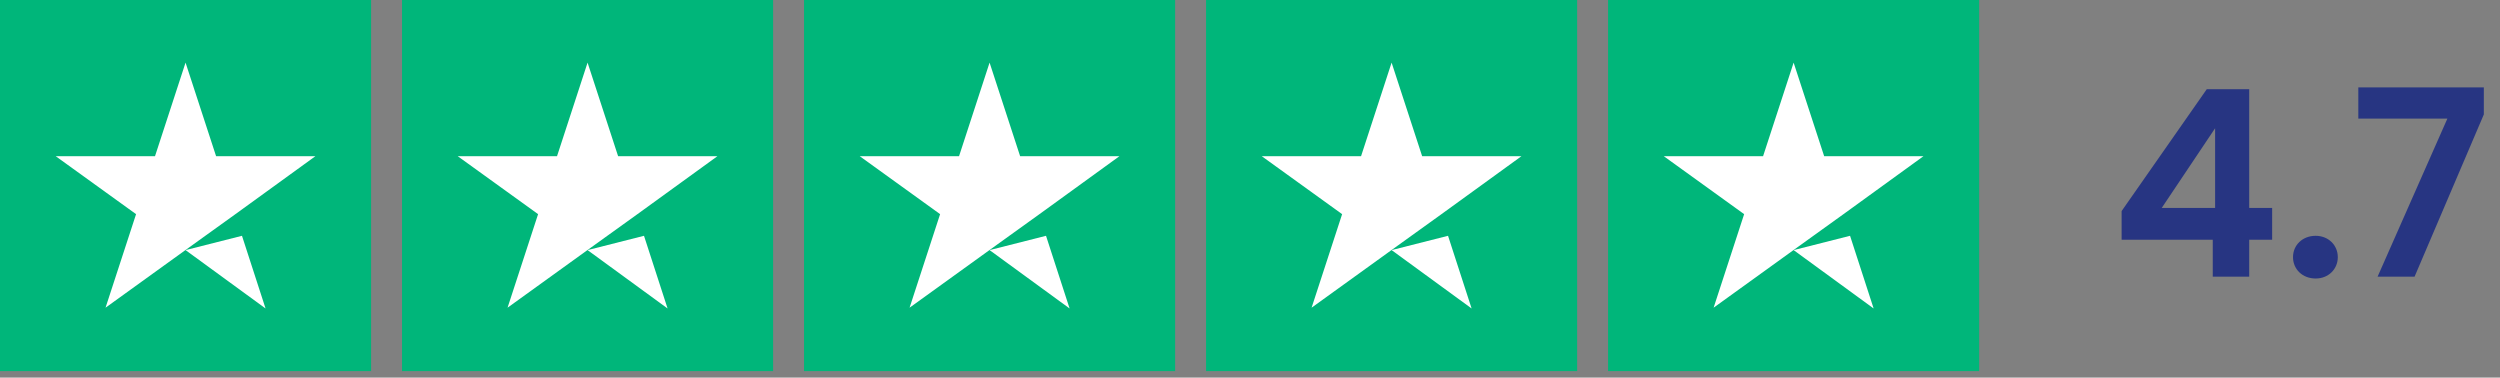
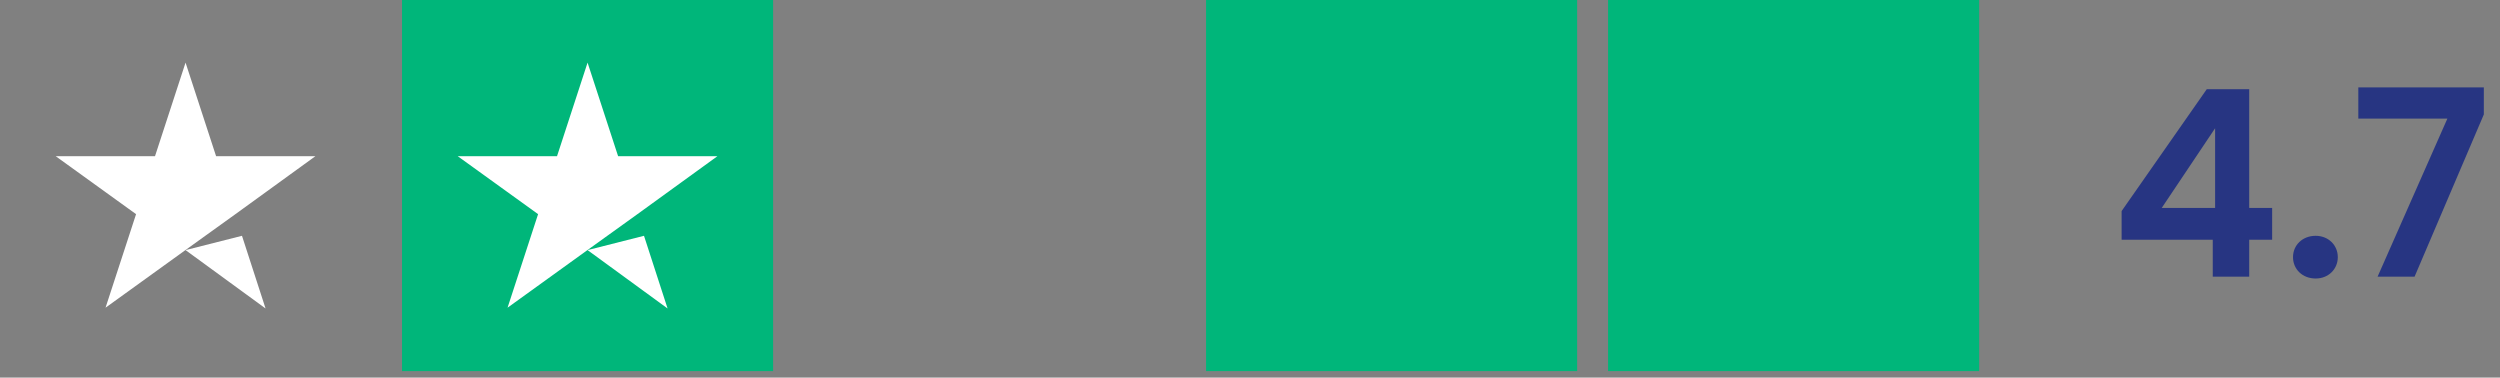
<svg xmlns="http://www.w3.org/2000/svg" width="192" height="29" viewBox="0 0 192 29" fill="none">
  <rect x="0" y="0" width="192" height="29" fill="#808080" stroke="none" />
-   <path d="M28.5 0H0V28.5H28.5V0Z" fill="#00B67A" />
  <path d="M59.375 0H30.875V28.5H59.375V0Z" fill="#00B67A" />
-   <path d="M90.25 0H61.75V28.5H90.25V0Z" fill="#00B67A" />
  <path d="M121.125 0H92.625V28.5H121.125V0Z" fill="#00B67A" />
  <path d="M152 0H123.5V28.5H152V0Z" fill="#00B67A" />
  <path d="M14.25 19.208L18.584 18.109L20.395 23.691L14.25 19.208ZM24.225 11.994H16.595L14.25 4.809L11.905 11.994H4.275L10.45 16.447L8.105 23.631L14.28 19.178L18.08 16.447L24.225 11.994Z" fill="white" />
  <path d="M45.125 19.208L49.459 18.109L51.27 23.691L45.125 19.208ZM55.1 11.994H47.47L45.125 4.809L42.78 11.994H35.15L41.325 16.447L38.98 23.631L45.155 19.178L48.955 16.447L55.1 11.994Z" fill="white" />
-   <path d="M76 19.208L80.334 18.109L82.145 23.691L76 19.208ZM85.975 11.994H78.345L76 4.809L73.655 11.994H66.025L72.2 16.447L69.855 23.631L76.03 19.178L79.83 16.447L85.975 11.994Z" fill="white" />
-   <path d="M106.875 19.208L111.209 18.109L113.02 23.691L106.875 19.208ZM116.85 11.994H109.22L106.875 4.809L104.53 11.994H96.9L103.075 16.447L100.73 23.631L106.905 19.178L110.705 16.447L116.85 11.994Z" fill="white" />
-   <path d="M137.75 19.208L142.084 18.109L143.895 23.691L137.75 19.208ZM147.725 11.994H140.095L137.75 4.809L135.405 11.994H127.775L133.95 16.447L131.605 23.631L137.78 19.178L141.58 16.447L147.725 11.994Z" fill="white" />
  <path d="M169.94 21.25V18.41H162.94V16.21L169.48 6.85H172.74V15.97H174.5V18.41H172.74V21.25H169.94ZM166.02 15.97H170.12V9.85L166.02 15.97ZM179.543 19.75C179.543 20.67 178.823 21.39 177.843 21.39C176.823 21.39 176.103 20.67 176.103 19.75C176.103 18.83 176.823 18.11 177.843 18.11C178.823 18.11 179.543 18.83 179.543 19.75ZM181.118 6.71H190.758V8.79L185.438 21.25H182.598L187.958 9.11H181.118V6.71Z" fill="#273582" />
</svg>